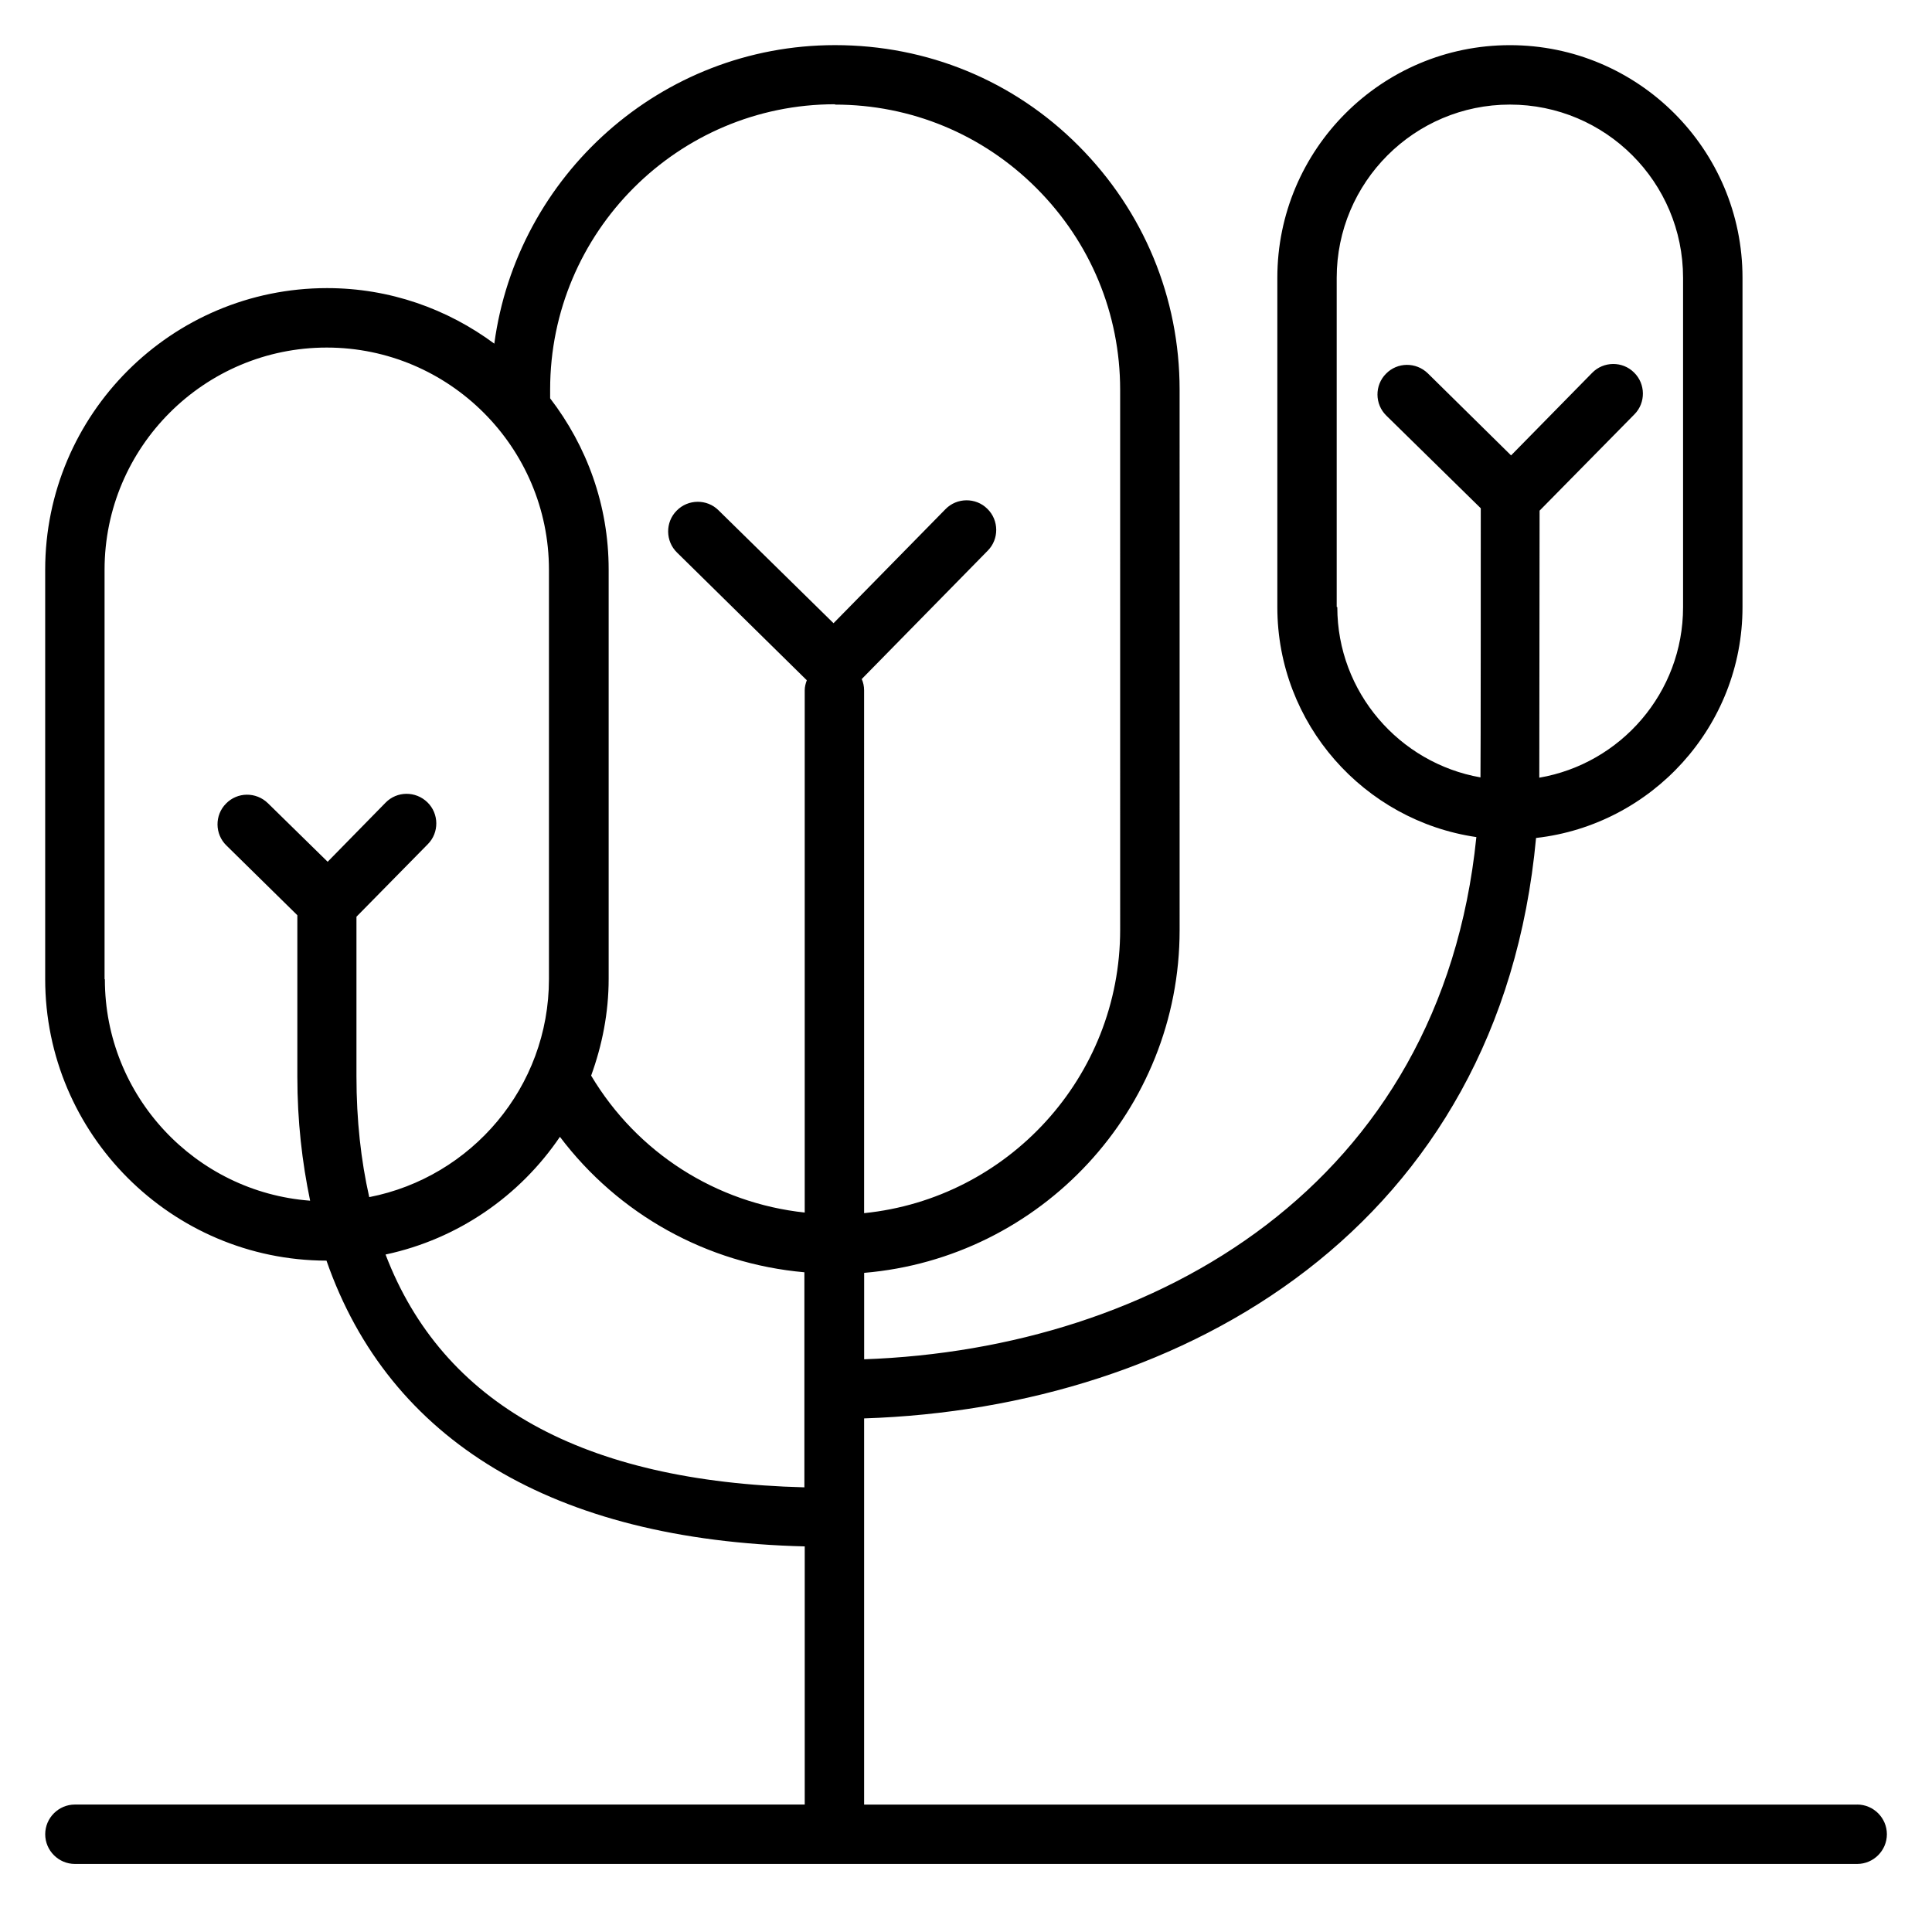
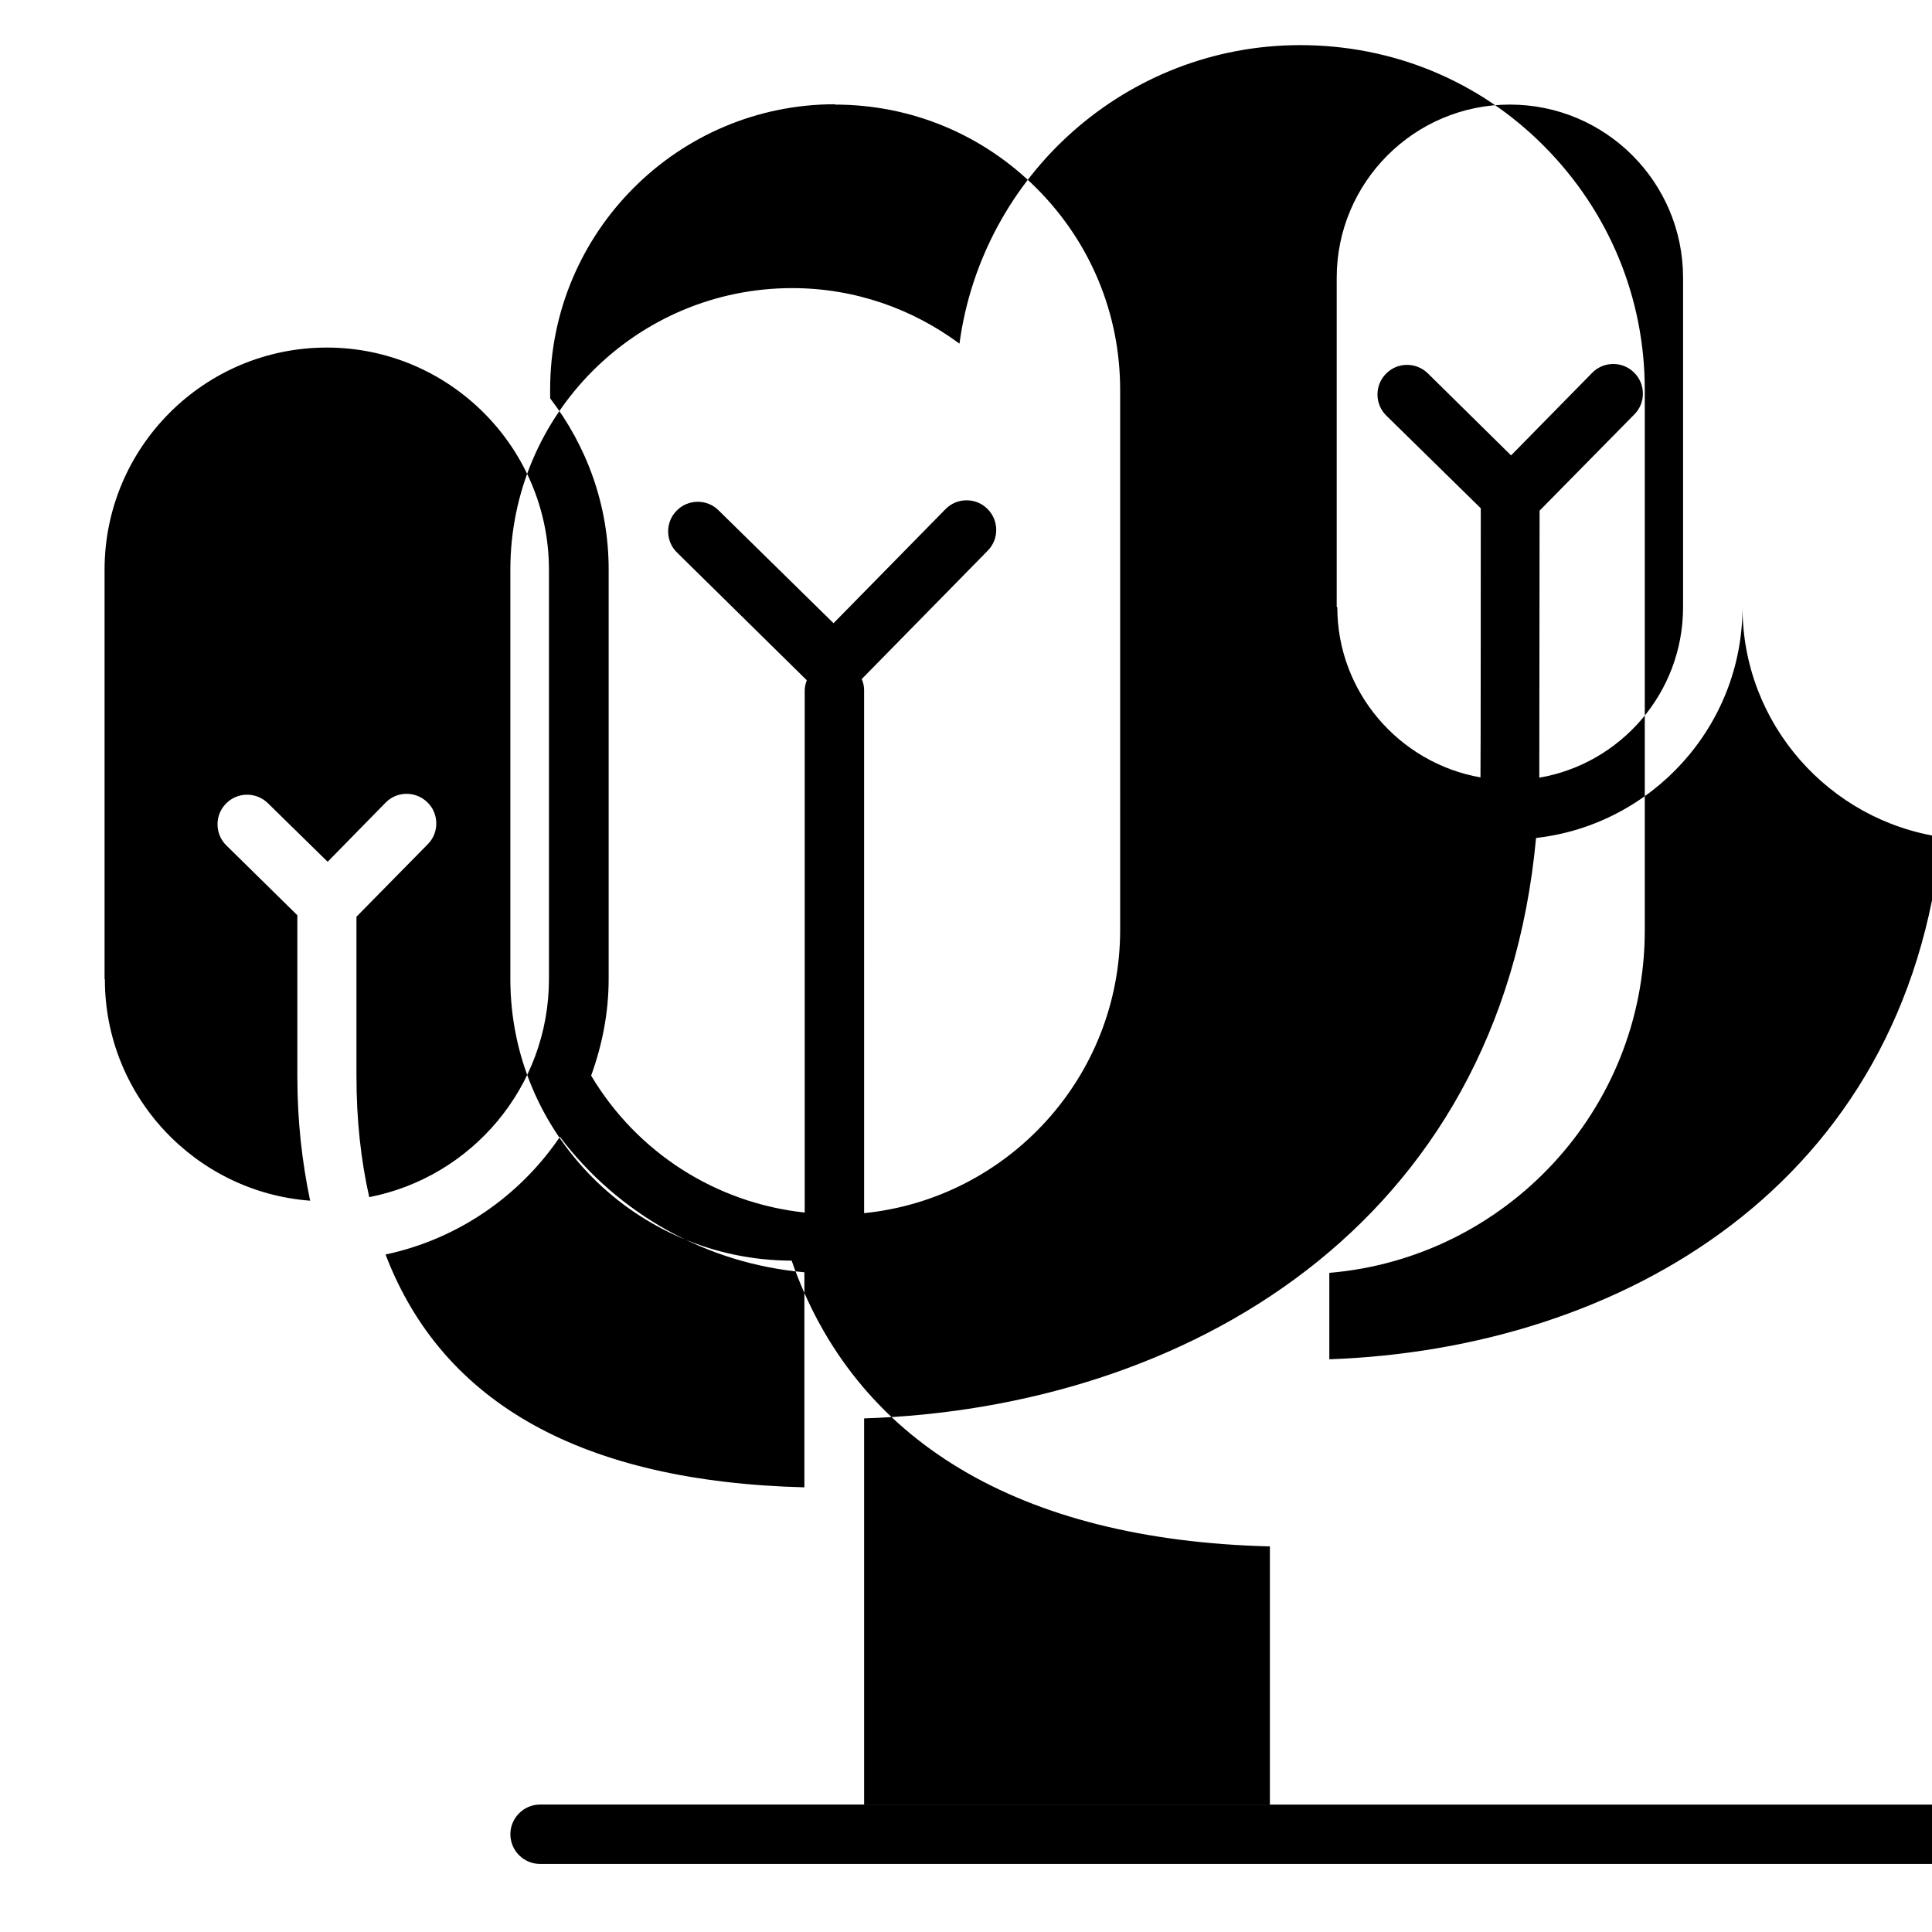
<svg xmlns="http://www.w3.org/2000/svg" fill="#000000" width="800px" height="800px" version="1.1" viewBox="144 144 512 512">
-   <path d="m636.16 622.23h-263.16v-102.34c85.02-2.754 168.54-50.852 178.07-153.82 30.699-3.465 54.711-29.598 54.711-61.164v-87.301c0-34.008-27.629-61.637-61.637-61.637-34.008 0-61.637 27.629-61.637 61.637v87.301c0 30.938 22.984 56.602 52.742 60.93-9.367 92.34-85.02 135.64-162.24 138.39v-22.906c46.762-3.938 83.602-43.141 83.602-90.844l-0.004-143.2c0-24.402-9.523-47.312-26.766-64.629-17.238-17.32-40.148-26.688-64.551-26.688-46.129 0-84.309 34.559-90.293 79.113-12.438-9.211-27.711-14.719-44.32-14.719-41.246 0-74.703 33.457-74.703 74.625v108.48c0 41.094 33.457 74.547 74.547 74.625 16.609 47.703 60.141 74.074 126.74 75.73v68.406l-193.41 0.004c-4.328 0-7.871 3.543-7.871 7.871s3.543 7.871 7.871 7.871h472.32c4.328 0 7.871-3.543 7.871-7.871s-3.543-7.871-7.871-7.871zm-137.92-317.4v-87.219c0-25.27 20.547-45.895 45.895-45.895 25.348 0 45.895 20.547 45.895 45.895v87.301c0 22.672-16.531 41.484-38.102 45.184 0-1.258 0.078-70.77 0.078-70.77l25.113-25.504c3.07-3.07 2.992-8.109-0.078-11.098-3.07-3.07-8.109-2.992-11.098 0.078l-21.492 21.883-22.043-21.727c-3.148-3.07-8.109-2.992-11.098 0.078-3.07 3.07-2.992 8.109 0.078 11.098l25.031 24.562s0 69.98-0.078 71.32c-21.492-3.777-37.941-22.594-37.941-45.105zm-132.96-133.11c20.152 0 39.125 7.871 53.371 22.121 14.328 14.328 22.199 33.297 22.199 53.449l0.004 143.11c0 39.047-29.758 71.242-67.855 75.098l-0.004-138.55c0-1.102-0.234-2.125-0.629-2.992l33.379-34.008c3.07-3.07 2.992-8.109-0.078-11.098-3.07-3.07-8.109-2.992-11.098 0.078l-29.676 30.23-30.465-29.914c-3.07-3.07-8.109-2.992-11.098 0.078-3.07 3.07-2.992 8.109 0.078 11.098l34.402 33.852c-0.316 0.867-0.551 1.73-0.551 2.676v138.39c-23.457-2.519-44.398-15.824-56.602-36.289 2.914-8.031 4.644-16.609 4.644-25.664v-108.48c0-17.082-5.824-32.746-15.508-45.344v-2.363c0-41.645 33.852-75.57 75.492-75.57zm-193.57 231.75v-108.48c0-32.512 26.449-58.883 58.883-58.883s58.883 26.449 58.883 58.883v108.48c0 28.652-20.547 52.508-47.625 57.781-2.203-9.762-3.387-20.387-3.387-32.039v-42.273l18.895-19.207c3.07-3.07 2.992-8.109-0.078-11.098-3.148-3.07-8.109-2.992-11.098 0.078l-15.352 15.664-15.824-15.508c-3.148-3.07-8.109-2.992-11.098 0.078-3.07 3.07-2.992 8.109 0.078 11.098l18.812 18.5v42.746c0 11.809 1.258 22.672 3.387 32.906-30.387-2.281-54.395-27.711-54.395-58.648zm74.547 72.973c19.129-4.094 35.504-15.508 46.129-31.172 15.508 20.547 38.965 33.613 64.785 35.895v56.992c-58.648-1.496-95.883-22.121-111-61.715z" />
+   <path d="m636.16 622.23h-263.16v-102.34c85.02-2.754 168.54-50.852 178.07-153.82 30.699-3.465 54.711-29.598 54.711-61.164v-87.301v87.301c0 30.938 22.984 56.602 52.742 60.93-9.367 92.34-85.02 135.64-162.24 138.39v-22.906c46.762-3.938 83.602-43.141 83.602-90.844l-0.004-143.2c0-24.402-9.523-47.312-26.766-64.629-17.238-17.32-40.148-26.688-64.551-26.688-46.129 0-84.309 34.559-90.293 79.113-12.438-9.211-27.711-14.719-44.32-14.719-41.246 0-74.703 33.457-74.703 74.625v108.48c0 41.094 33.457 74.547 74.547 74.625 16.609 47.703 60.141 74.074 126.74 75.73v68.406l-193.41 0.004c-4.328 0-7.871 3.543-7.871 7.871s3.543 7.871 7.871 7.871h472.32c4.328 0 7.871-3.543 7.871-7.871s-3.543-7.871-7.871-7.871zm-137.92-317.4v-87.219c0-25.27 20.547-45.895 45.895-45.895 25.348 0 45.895 20.547 45.895 45.895v87.301c0 22.672-16.531 41.484-38.102 45.184 0-1.258 0.078-70.77 0.078-70.77l25.113-25.504c3.07-3.07 2.992-8.109-0.078-11.098-3.07-3.07-8.109-2.992-11.098 0.078l-21.492 21.883-22.043-21.727c-3.148-3.07-8.109-2.992-11.098 0.078-3.07 3.07-2.992 8.109 0.078 11.098l25.031 24.562s0 69.98-0.078 71.32c-21.492-3.777-37.941-22.594-37.941-45.105zm-132.96-133.11c20.152 0 39.125 7.871 53.371 22.121 14.328 14.328 22.199 33.297 22.199 53.449l0.004 143.11c0 39.047-29.758 71.242-67.855 75.098l-0.004-138.55c0-1.102-0.234-2.125-0.629-2.992l33.379-34.008c3.07-3.07 2.992-8.109-0.078-11.098-3.07-3.07-8.109-2.992-11.098 0.078l-29.676 30.23-30.465-29.914c-3.07-3.07-8.109-2.992-11.098 0.078-3.07 3.07-2.992 8.109 0.078 11.098l34.402 33.852c-0.316 0.867-0.551 1.73-0.551 2.676v138.39c-23.457-2.519-44.398-15.824-56.602-36.289 2.914-8.031 4.644-16.609 4.644-25.664v-108.48c0-17.082-5.824-32.746-15.508-45.344v-2.363c0-41.645 33.852-75.57 75.492-75.57zm-193.57 231.75v-108.48c0-32.512 26.449-58.883 58.883-58.883s58.883 26.449 58.883 58.883v108.48c0 28.652-20.547 52.508-47.625 57.781-2.203-9.762-3.387-20.387-3.387-32.039v-42.273l18.895-19.207c3.07-3.07 2.992-8.109-0.078-11.098-3.148-3.07-8.109-2.992-11.098 0.078l-15.352 15.664-15.824-15.508c-3.148-3.07-8.109-2.992-11.098 0.078-3.07 3.07-2.992 8.109 0.078 11.098l18.812 18.5v42.746c0 11.809 1.258 22.672 3.387 32.906-30.387-2.281-54.395-27.711-54.395-58.648zm74.547 72.973c19.129-4.094 35.504-15.508 46.129-31.172 15.508 20.547 38.965 33.613 64.785 35.895v56.992c-58.648-1.496-95.883-22.121-111-61.715z" />
</svg>